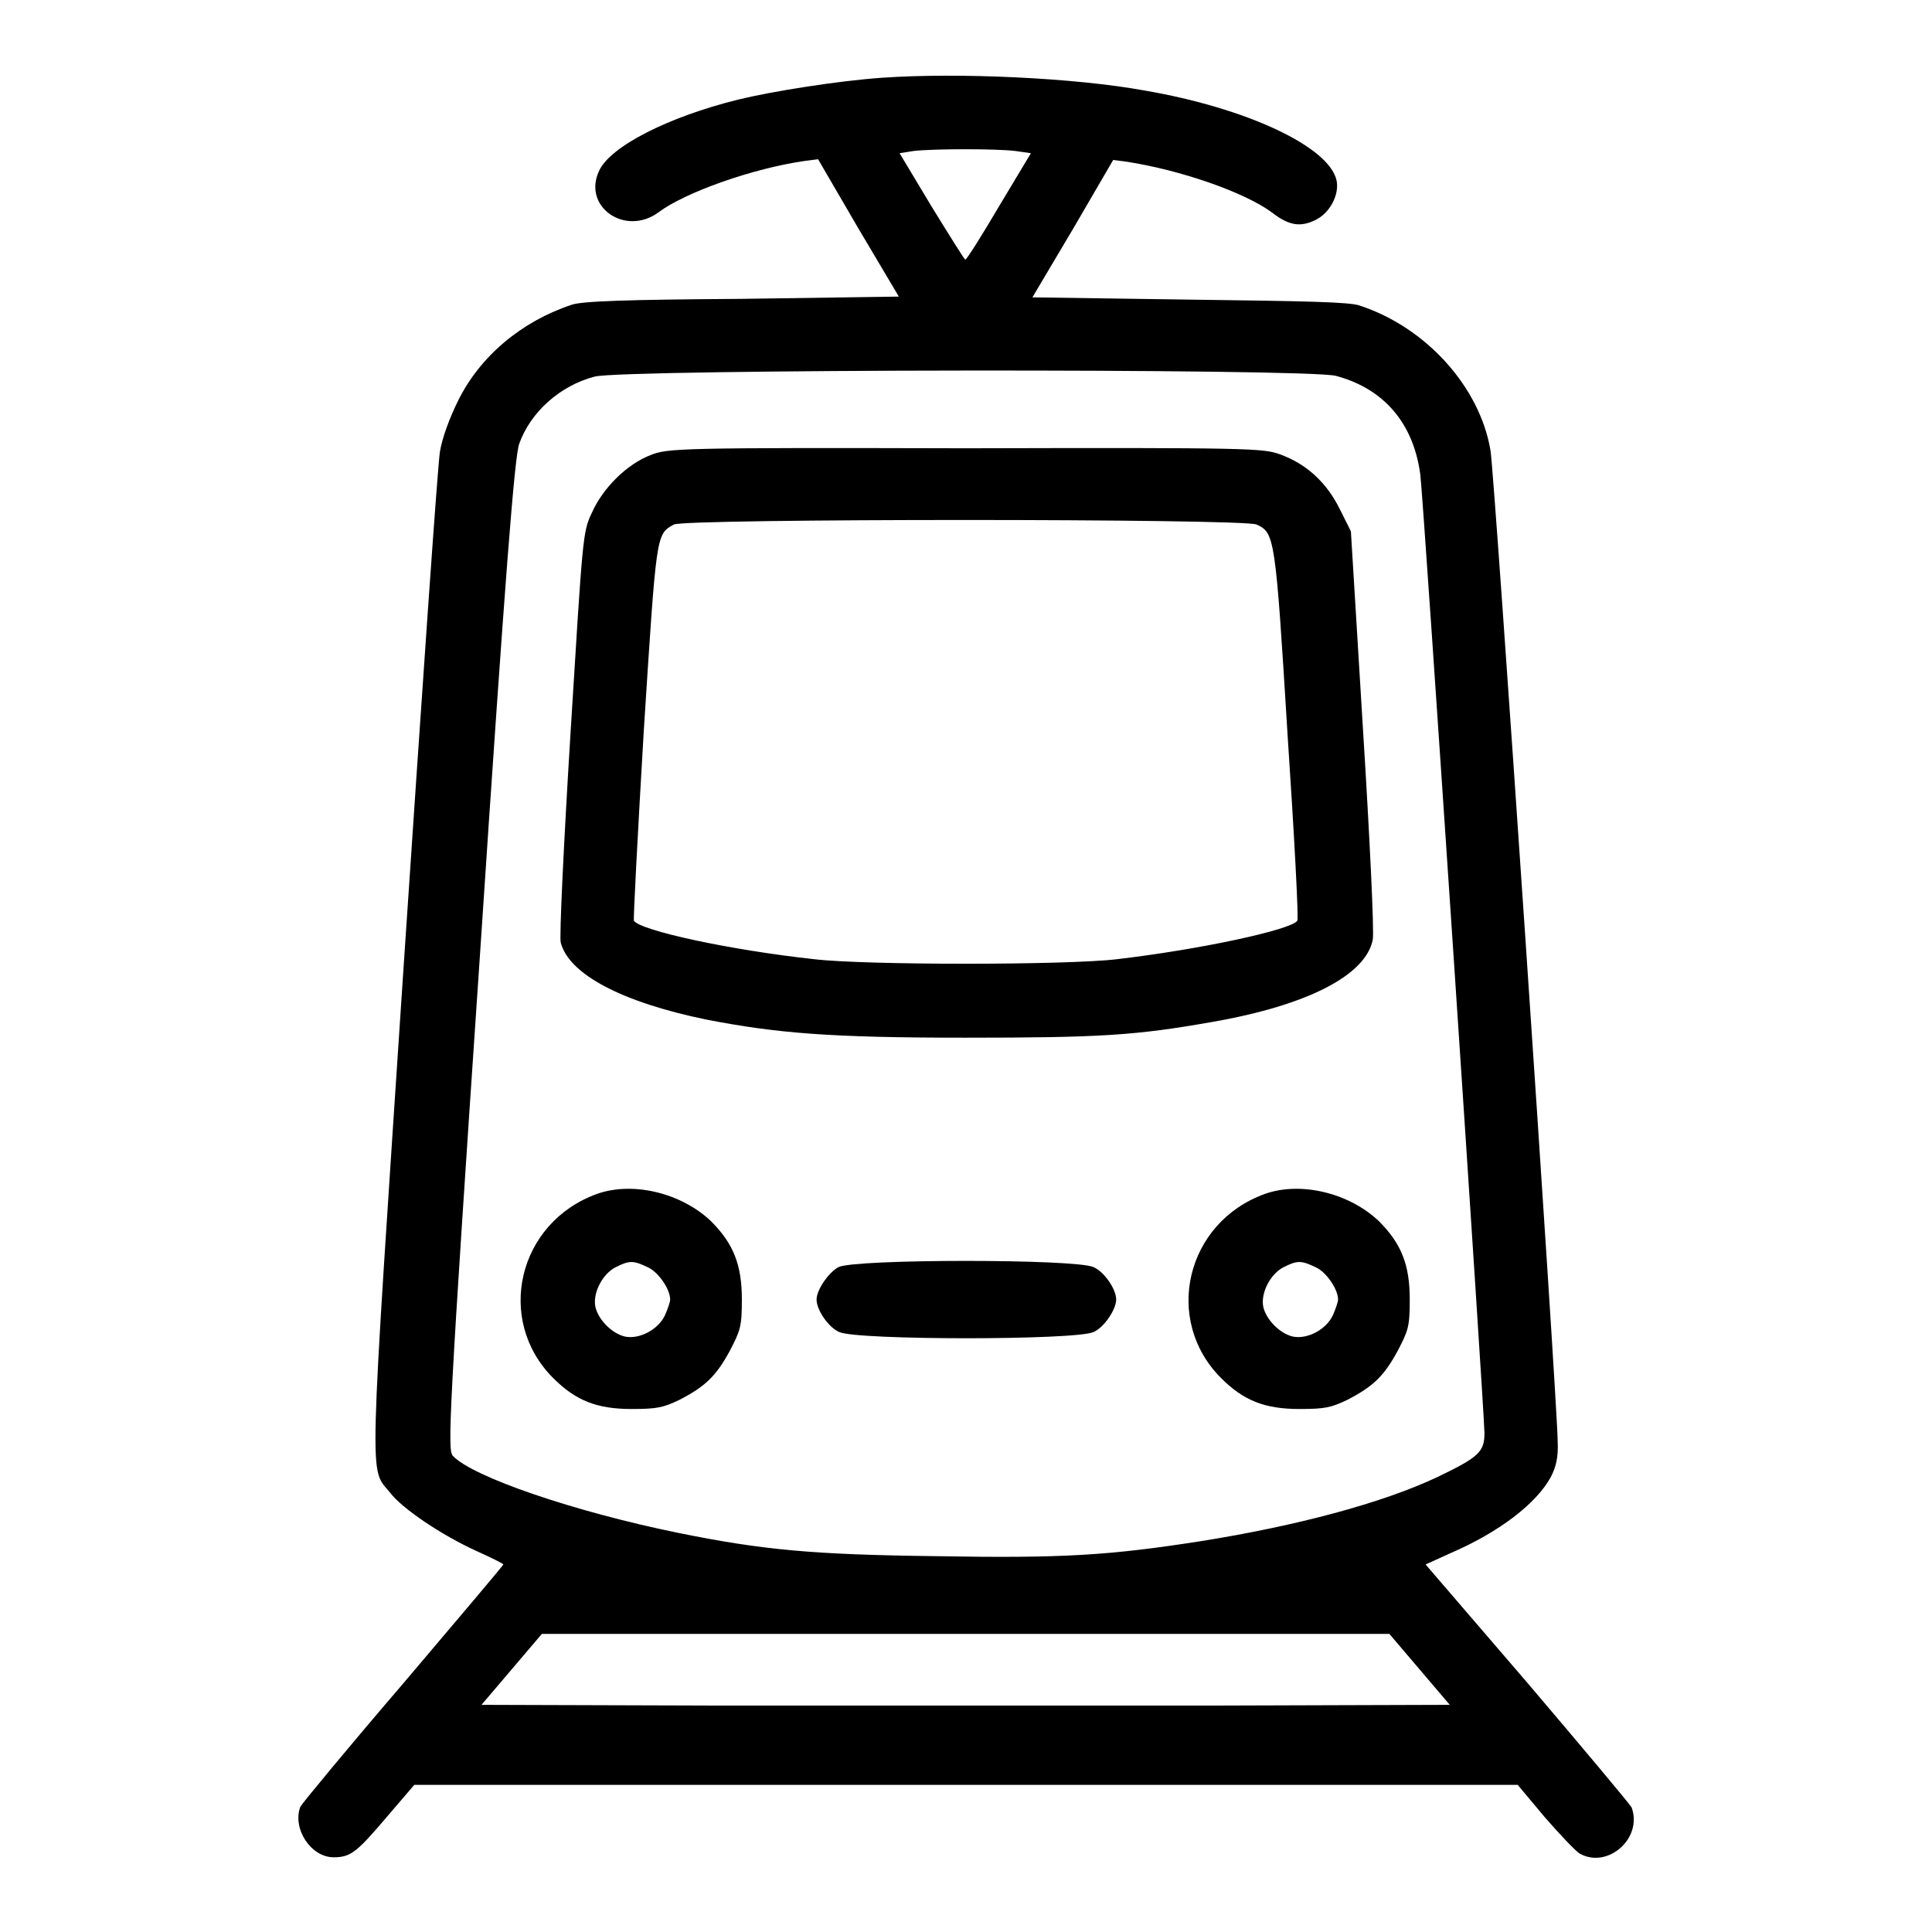
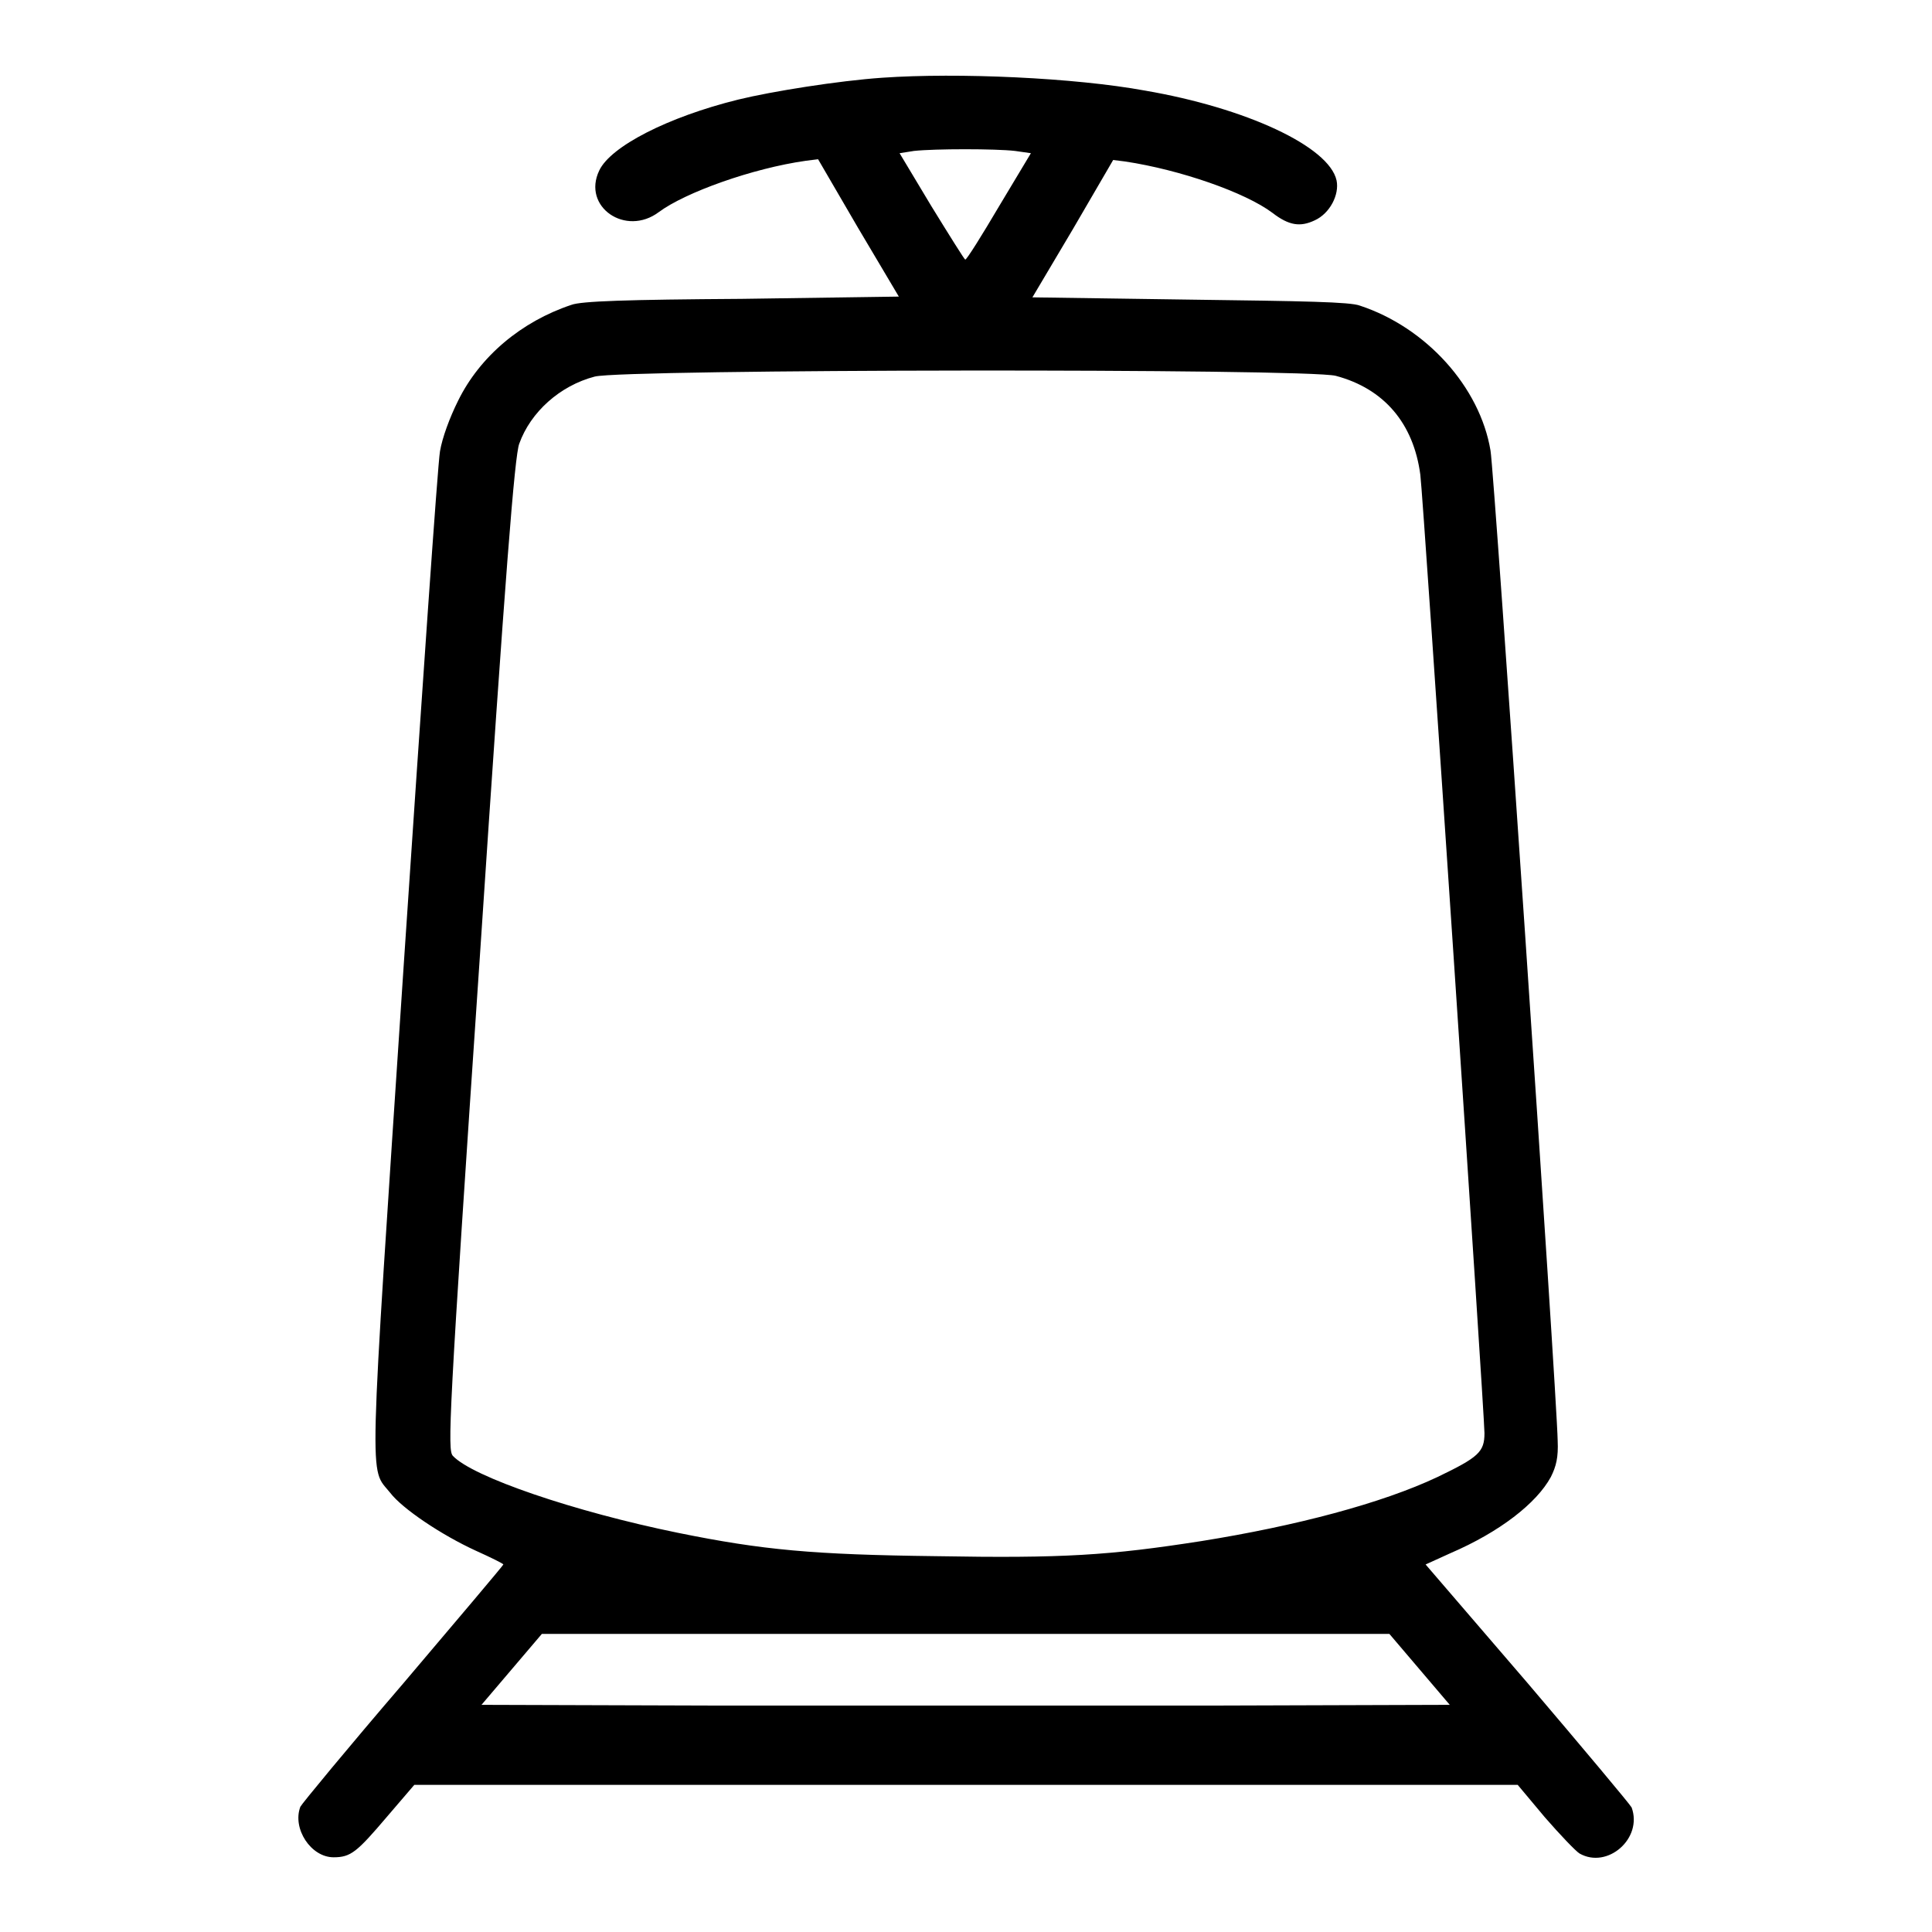
<svg xmlns="http://www.w3.org/2000/svg" version="1.1" x="0px" y="0px" viewBox="0 0 256 256" enable-background="new 0 0 256 256" xml:space="preserve">
  <g>
    <g>
      <g>
        <path fill="#000000" d="M116.9,10.3c-5.8,0.4-14.6,1.8-19.1,2.9c-9.3,2.3-16.9,6.2-18.4,9.4c-2.3,4.8,3.5,8.8,7.9,5.5c3.5-2.6,12.4-5.8,19.5-6.8l1.6-0.2l5.3,9.1l5.4,9.1l-20.8,0.3C83,39.7,77,39.9,75.7,40.4c-6.6,2.2-12.1,6.8-15,12.7c-1.1,2.2-2.1,4.9-2.4,6.7c-0.3,1.7-2.4,32.2-4.8,68c-4.7,70.9-4.6,66.5-1.8,70c1.6,2.1,6.8,5.6,11.4,7.7c2,0.9,3.6,1.7,3.6,1.8c0,0.1-6,7.2-13.3,15.8c-7.3,8.5-13.4,15.9-13.6,16.3c-1.1,2.9,1.4,6.7,4.4,6.7c2.3,0,3.1-0.7,7.1-5.4l3.6-4.2H128h73.1l3.6,4.3c2,2.3,4.1,4.5,4.6,4.8c3.7,2.1,8.4-2,6.9-6.1c-0.2-0.4-6.4-7.8-13.8-16.5l-13.5-15.7l3.3-1.5c6.5-2.8,11.4-6.6,13.3-10.1c0.7-1.4,1-2.6,0.9-4.8c-0.1-6.1-8.4-128.5-8.9-131.2c-1.4-8.4-8.5-16.3-17.3-19.2c-1.3-0.5-7.3-0.6-22.6-0.8l-20.8-0.3l5.4-9.1l5.3-9.1l1.6,0.2c7.3,1.1,15.9,4.1,19.5,6.8c2.2,1.7,3.7,1.9,5.6,1c2-0.9,3.3-3.4,2.9-5.3c-1-4.5-12-9.6-25.4-11.9C142.4,10.3,127,9.6,116.9,10.3z M134.5,20l2.1,0.3l-4.2,7c-2.3,3.9-4.3,7.1-4.5,7.1c-0.1,0-2.1-3.2-4.5-7.1l-4.2-7l1.9-0.3C123.9,19.7,131.9,19.7,134.5,20z M177,49.8c6.4,1.7,10.3,6.3,11.2,13.1c0.4,3,8.5,124.5,8.5,127c0,2.5-0.8,3.2-6.2,5.8c-7.4,3.5-18.8,6.5-31.3,8.5c-12.2,1.9-18.3,2.3-35.2,2c-16.2-0.2-22.9-0.8-34.2-3.1c-13.7-2.8-27.2-7.4-29.8-10.2c-0.7-0.8-0.6-4.5,3.6-66.4c3.4-51.2,4.6-66.1,5.2-67.7c1.5-4.2,5.4-7.7,10-8.9C82.5,48.9,173.2,48.8,177,49.8z M188.1,221.2l4,4.7l-32.1,0.1c-17.6,0-46.5,0-64.1,0l-32.1-0.1l4-4.7l4-4.7H128h56.1L188.1,221.2z" />
-         <path fill="#000000" d="M86.2,60.3c-3.1,1.2-6.3,4.3-7.8,7.7c-1.2,2.5-1.2,3.3-2.8,29.1c-0.9,14.6-1.5,27.1-1.3,27.8c1.1,4.2,8.1,7.9,19.3,10.2c9.3,1.8,16.3,2.4,34.3,2.4c18,0,22.6-0.3,32.8-2.1c12.6-2.2,20.3-6.2,21.2-10.9c0.2-1-0.4-13.5-1.3-27.9l-1.6-26.2l-1.5-3c-1.7-3.4-4.3-5.9-7.9-7.2c-2.2-0.8-3.9-0.9-41.6-0.8C89.7,59.3,88.5,59.4,86.2,60.3z M166.5,69.5c2.4,1.1,2.5,1.6,4.1,27.7c0.9,13.5,1.5,24.7,1.3,24.8c-0.8,1.2-12.8,3.8-23.9,5.1c-6.7,0.8-33.4,0.8-40.1,0c-11.1-1.2-23.1-3.8-23.9-5.1c-0.1-0.2,0.5-11.5,1.3-25.1c1.7-26.3,1.6-26.1,4-27.4C90.8,68.7,164.7,68.7,166.5,69.5z" />
-         <path fill="#000000" d="M79.1,158.2c-10.5,3.8-13.5,16.7-5.8,24.4c3,3,5.8,4.1,10.4,4.1c3.4,0,4.2-0.2,6.3-1.2c3.5-1.8,4.9-3.2,6.7-6.5c1.4-2.7,1.6-3.2,1.6-6.8c0-4.6-1.1-7.4-4.1-10.4C90.3,158.1,83.9,156.5,79.1,158.2z M85.8,167.9c1.4,0.6,3,2.9,3,4.3c0,0.3-0.3,1.2-0.7,2.1c-0.9,1.9-3.4,3.2-5.3,2.8c-1.7-0.4-3.5-2.2-3.9-3.9c-0.4-1.8,0.9-4.4,2.7-5.3C83.4,167,83.9,167,85.8,167.9z" />
-         <path fill="#000000" d="M167.6,158.2c-10.5,3.8-13.5,16.7-5.8,24.4c3,3,5.8,4.1,10.4,4.1c3.4,0,4.2-0.2,6.3-1.2c3.5-1.8,4.9-3.2,6.7-6.5c1.4-2.7,1.6-3.2,1.6-6.8c0-4.6-1.1-7.4-4.1-10.4C178.8,158.1,172.4,156.5,167.6,158.2z M174.3,167.9c1.4,0.6,3,2.9,3,4.3c0,0.3-0.3,1.2-0.7,2.1c-0.9,1.9-3.4,3.2-5.3,2.8c-1.7-0.4-3.5-2.2-3.9-3.9c-0.4-1.8,0.9-4.4,2.7-5.3C171.9,167,172.4,167,174.3,167.9z" />
-         <path fill="#000000" d="M111.1,167.9c-1.3,0.7-2.9,3-2.9,4.3c0,1.4,1.6,3.7,3,4.3c2.3,1.1,31.4,1.1,33.7,0c1.4-0.6,3-3,3-4.3c0-1.4-1.6-3.7-3-4.3C142.6,166.8,113.3,166.8,111.1,167.9z" />
      </g>
    </g>
  </g>
</svg>